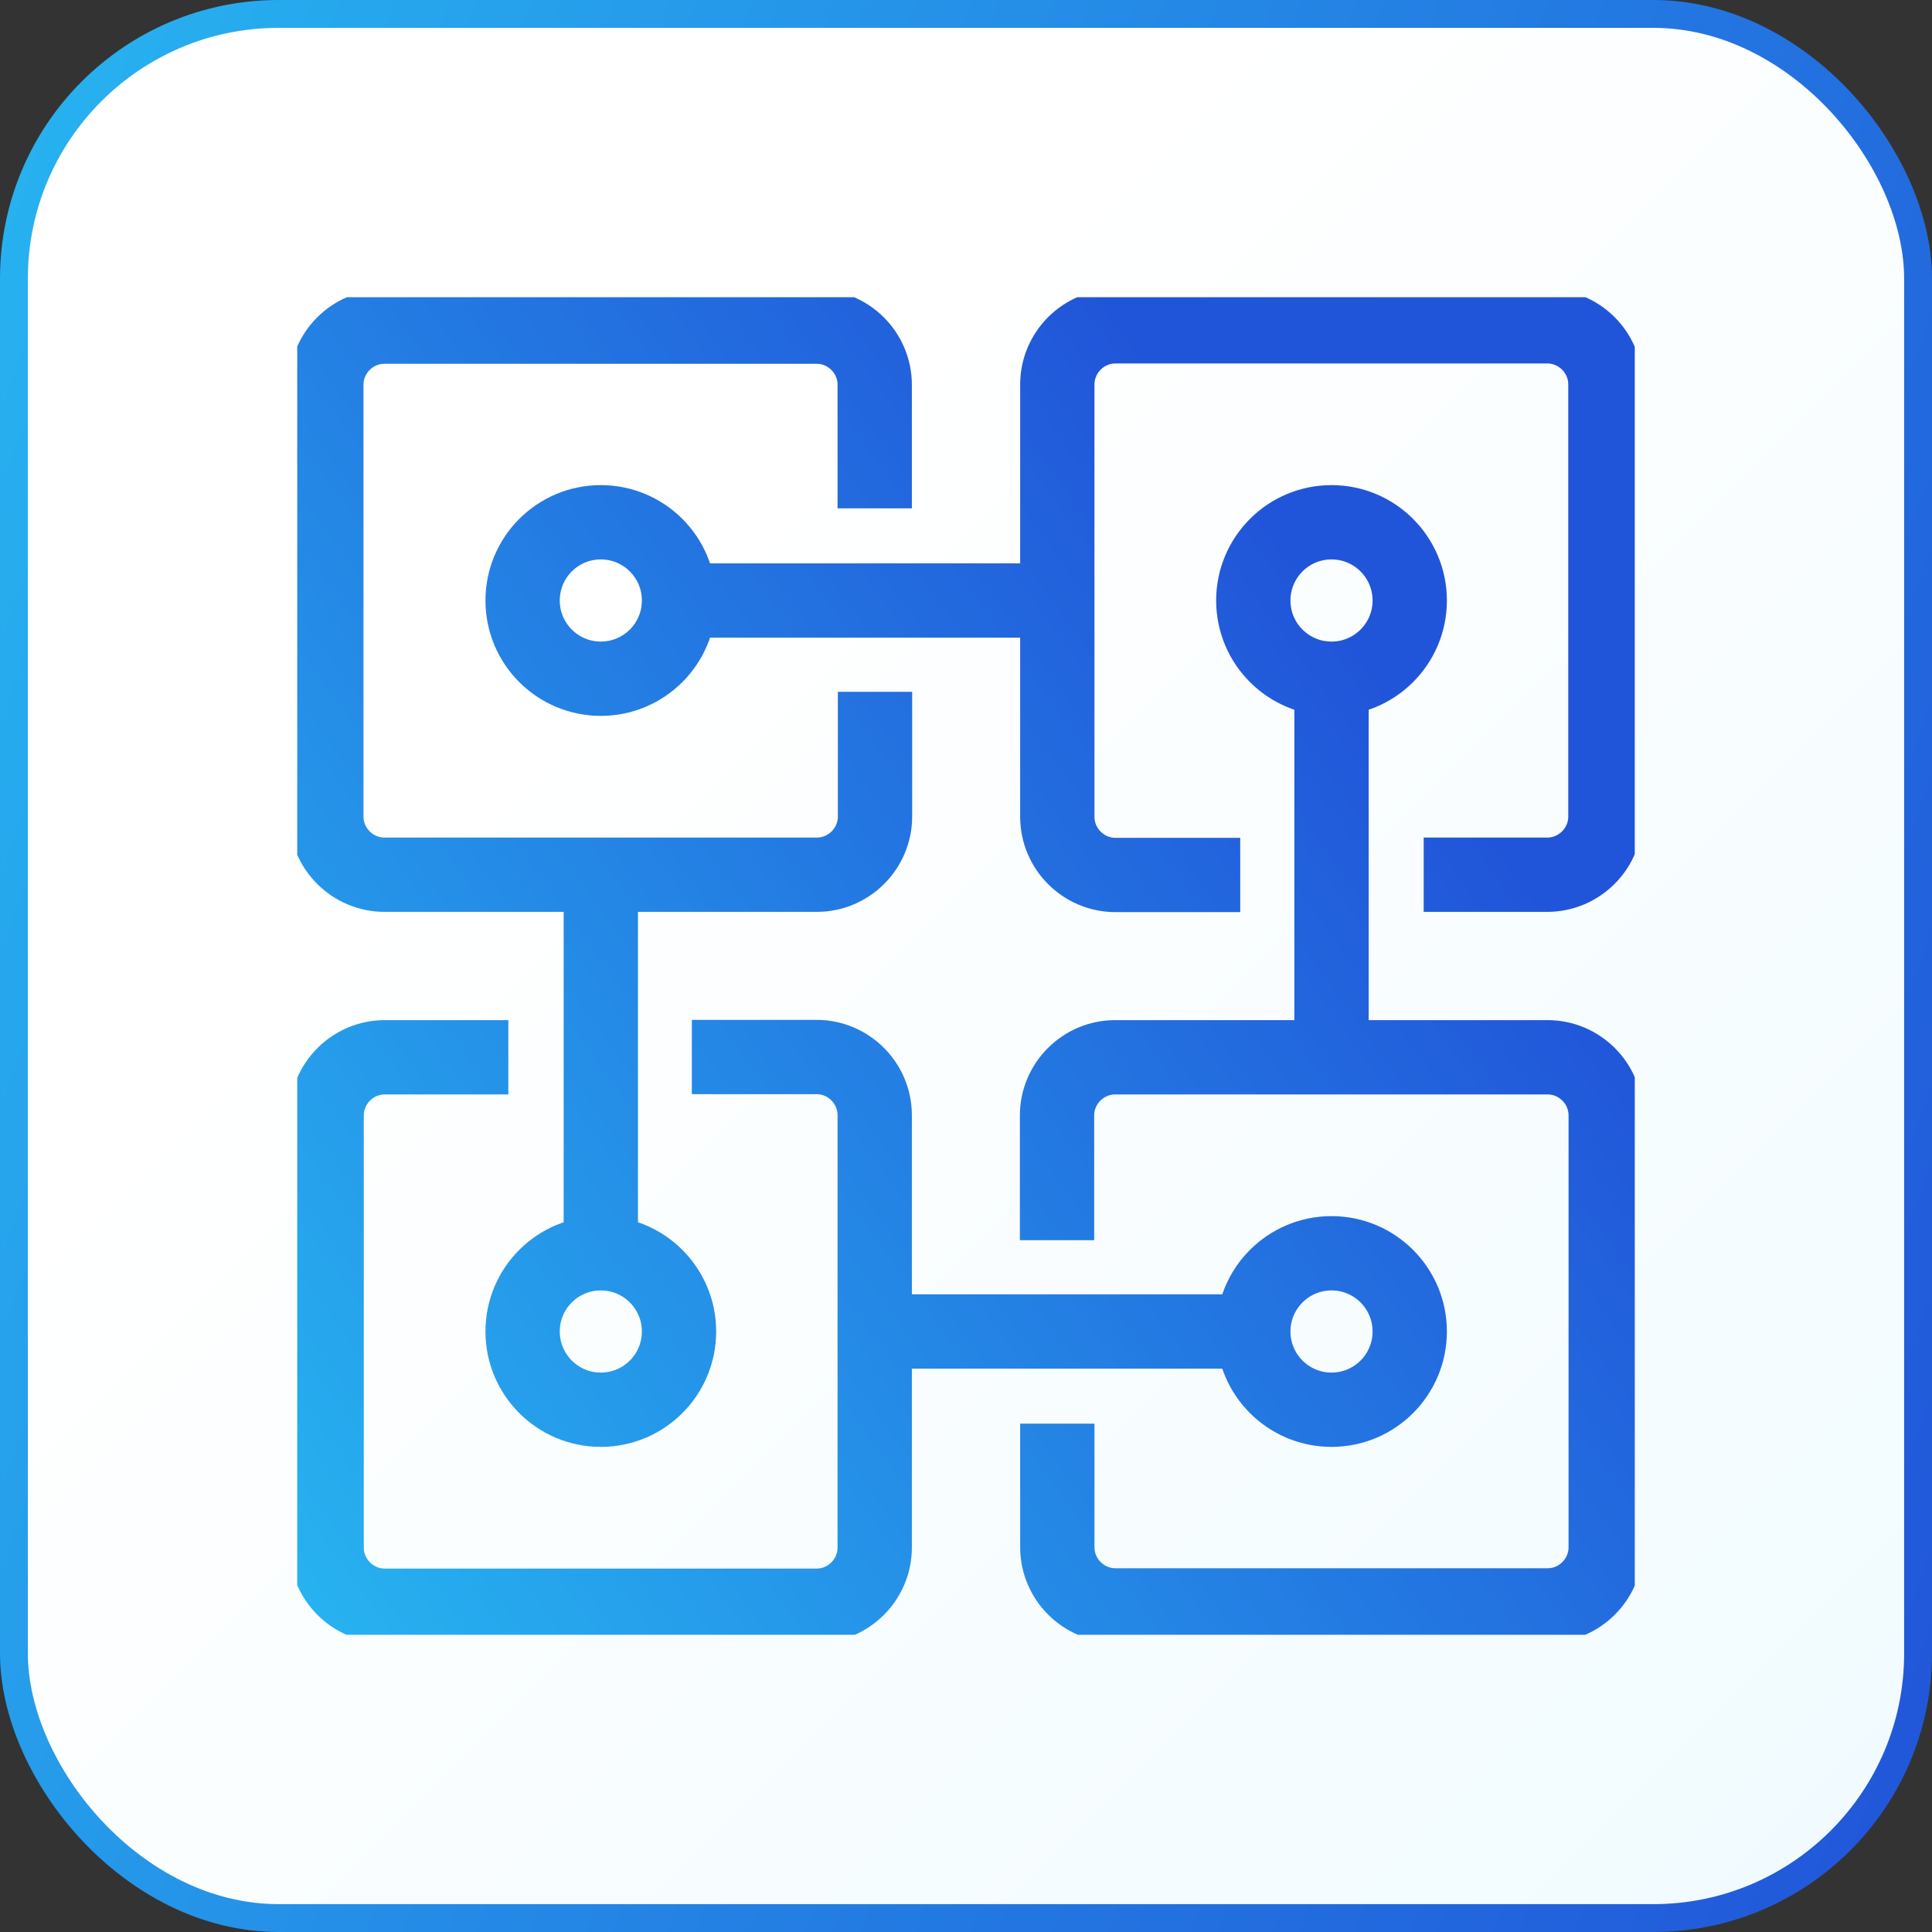
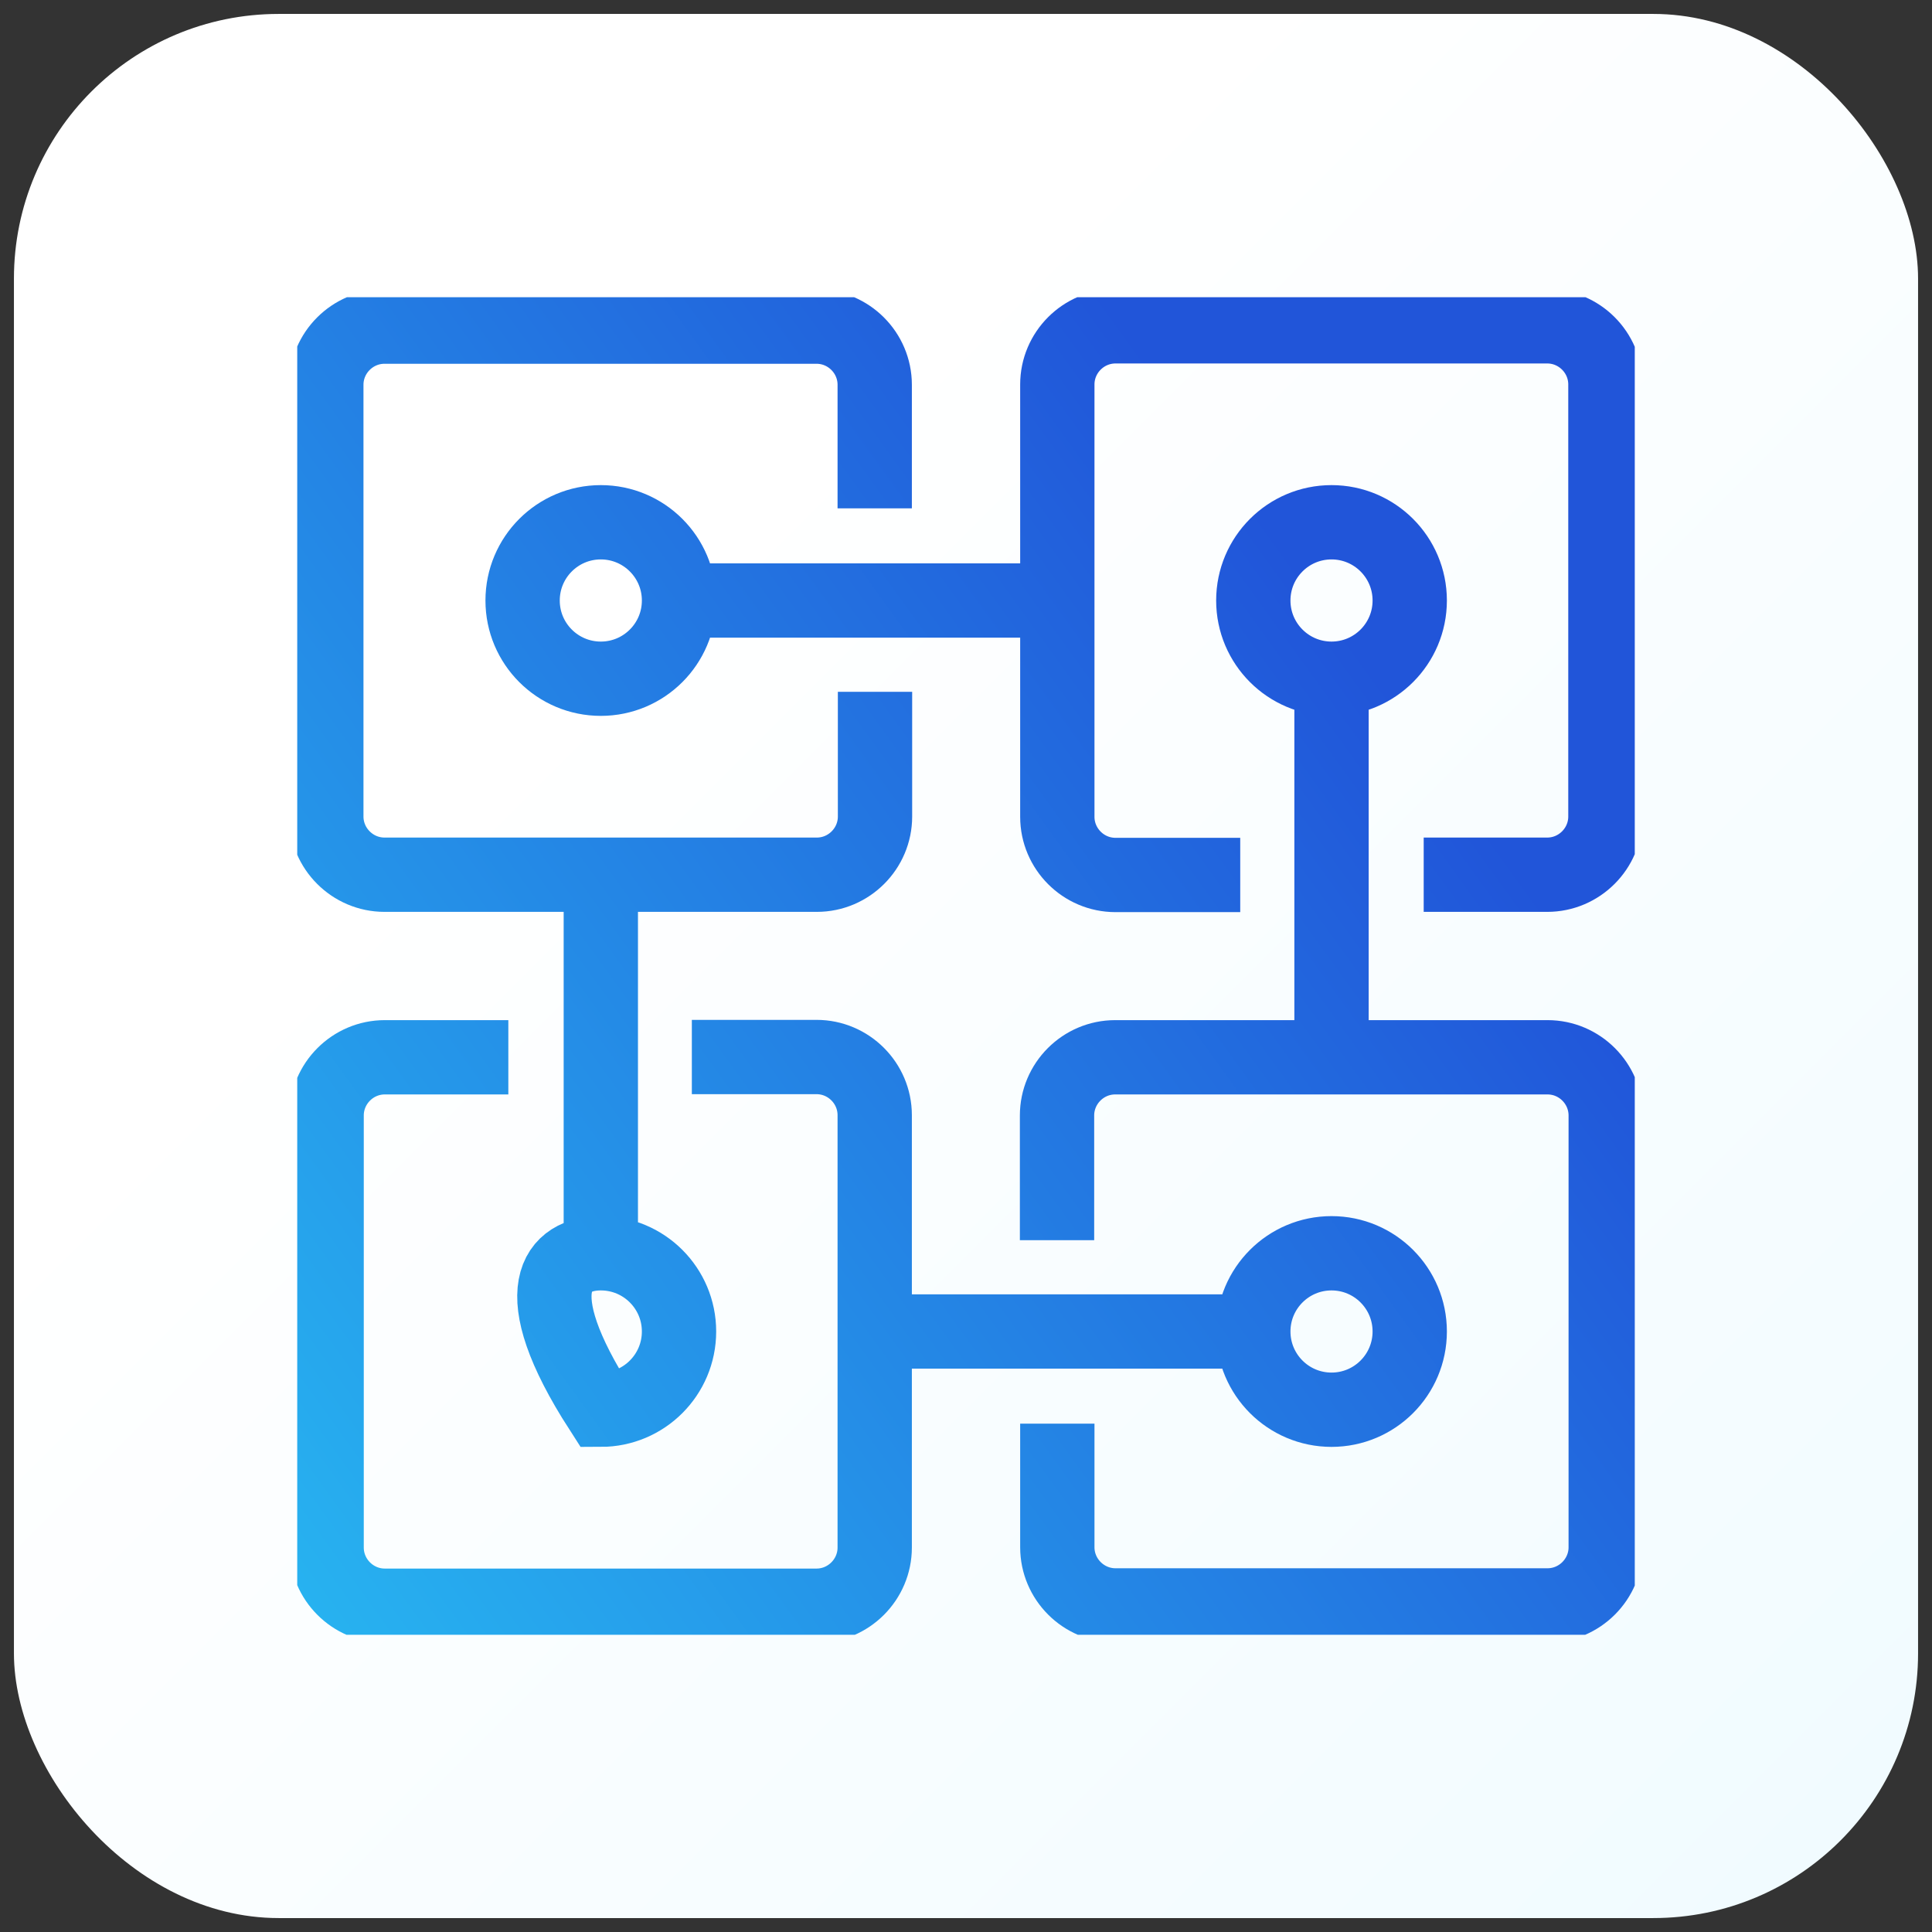
<svg xmlns="http://www.w3.org/2000/svg" width="52" height="52" viewBox="0 0 52 52" fill="none">
  <rect x="0" y="0" width="52" height="52" fill="#333333" stroke="none" />
  <rect x="0.375" y="0.375" width="51.25" height="51.25" rx="7.125" fill="url(#paint0_linear_2756_1355)" />
-   <rect x="0.375" y="0.375" width="51.25" height="51.25" rx="7.125" stroke="url(#paint1_linear_2756_1355)" stroke-width="0.75" />
  <g clip-path="url(#clip0_2756_1355)">
-     <path d="M35.838 18.276V28.27M33.733 35.837H23.903M33.733 35.837C33.733 37 34.675 37.943 35.838 37.943C37.001 37.943 37.943 37 37.943 35.837C37.943 34.675 37.001 33.732 35.838 33.732C34.675 33.732 33.733 34.675 33.733 35.837ZM18.276 16.163H28.161M18.276 16.163C18.276 17.325 17.334 18.268 16.171 18.268C15.008 18.268 14.066 17.325 14.066 16.163C14.066 15 15.008 14.057 16.171 14.057C17.334 14.057 18.276 15 18.276 16.163ZM16.171 33.724V24.067M23.543 13.682V10.356C23.543 9.495 22.839 8.791 21.978 8.791H10.348C9.488 8.791 8.783 9.495 8.783 10.356V21.977C8.783 22.838 9.488 23.543 10.348 23.543H21.986C22.847 23.543 23.551 22.838 23.551 21.977V18.62M38.319 23.543H41.645C42.506 23.543 43.21 22.838 43.21 21.977V10.348C43.21 9.487 42.506 8.783 41.645 8.783H30.023C29.162 8.783 28.458 9.487 28.458 10.348V21.985C28.458 22.846 29.162 23.55 30.023 23.55H33.381M28.458 38.318V41.645C28.458 42.505 29.162 43.21 30.023 43.21H41.653C42.514 43.21 43.218 42.505 43.218 41.645V30.023C43.218 29.162 42.514 28.457 41.653 28.457H30.015C29.154 28.457 28.45 29.162 28.45 30.023V33.38M13.682 28.457H10.356C9.495 28.457 8.791 29.162 8.791 30.023V41.652C8.791 42.513 9.495 43.218 10.356 43.218H21.978C22.839 43.218 23.543 42.513 23.543 41.652V30.015C23.543 29.154 22.839 28.45 21.978 28.45H18.621M37.943 16.163C37.943 17.325 37.001 18.268 35.838 18.268C34.675 18.268 33.733 17.325 33.733 16.163C33.733 15 34.675 14.057 35.838 14.057C37.001 14.057 37.943 15 37.943 16.163ZM18.276 35.837C18.276 37 17.334 37.943 16.171 37.943C15.008 37.943 14.066 37 14.066 35.837C14.066 34.675 15.008 33.732 16.171 33.732C17.334 33.732 18.276 34.675 18.276 35.837Z" stroke="url(#paint2_linear_2756_1355)" stroke-width="2" stroke-miterlimit="10" />
+     <path d="M35.838 18.276V28.27M33.733 35.837H23.903M33.733 35.837C33.733 37 34.675 37.943 35.838 37.943C37.001 37.943 37.943 37 37.943 35.837C37.943 34.675 37.001 33.732 35.838 33.732C34.675 33.732 33.733 34.675 33.733 35.837ZM18.276 16.163H28.161M18.276 16.163C18.276 17.325 17.334 18.268 16.171 18.268C15.008 18.268 14.066 17.325 14.066 16.163C14.066 15 15.008 14.057 16.171 14.057C17.334 14.057 18.276 15 18.276 16.163ZM16.171 33.724V24.067M23.543 13.682V10.356C23.543 9.495 22.839 8.791 21.978 8.791H10.348C9.488 8.791 8.783 9.495 8.783 10.356V21.977C8.783 22.838 9.488 23.543 10.348 23.543H21.986C22.847 23.543 23.551 22.838 23.551 21.977V18.62M38.319 23.543H41.645C42.506 23.543 43.21 22.838 43.21 21.977V10.348C43.21 9.487 42.506 8.783 41.645 8.783H30.023C29.162 8.783 28.458 9.487 28.458 10.348V21.985C28.458 22.846 29.162 23.55 30.023 23.55H33.381M28.458 38.318V41.645C28.458 42.505 29.162 43.21 30.023 43.21H41.653C42.514 43.21 43.218 42.505 43.218 41.645V30.023C43.218 29.162 42.514 28.457 41.653 28.457H30.015C29.154 28.457 28.45 29.162 28.45 30.023V33.38M13.682 28.457H10.356C9.495 28.457 8.791 29.162 8.791 30.023V41.652C8.791 42.513 9.495 43.218 10.356 43.218H21.978C22.839 43.218 23.543 42.513 23.543 41.652V30.015C23.543 29.154 22.839 28.45 21.978 28.45H18.621M37.943 16.163C37.943 17.325 37.001 18.268 35.838 18.268C34.675 18.268 33.733 17.325 33.733 16.163C33.733 15 34.675 14.057 35.838 14.057C37.001 14.057 37.943 15 37.943 16.163ZM18.276 35.837C18.276 37 17.334 37.943 16.171 37.943C14.066 34.675 15.008 33.732 16.171 33.732C17.334 33.732 18.276 34.675 18.276 35.837Z" stroke="url(#paint2_linear_2756_1355)" stroke-width="2" stroke-miterlimit="10" />
  </g>
  <defs>
    <linearGradient id="paint0_linear_2756_1355" x1="0" y1="0" x2="52" y2="52" gradientUnits="userSpaceOnUse">
      <stop offset="0.32" stop-color="white" />
      <stop offset="1" stop-color="#F0FBFF" />
    </linearGradient>
    <linearGradient id="paint1_linear_2756_1355" x1="52" y1="50.963" x2="-9.688" y2="28.983" gradientUnits="userSpaceOnUse">
      <stop stop-color="#2155D9" />
      <stop offset="1" stop-color="#27B3F0" />
    </linearGradient>
    <linearGradient id="paint2_linear_2756_1355" x1="30.289" y1="8.783" x2="-0.865" y2="31.319" gradientUnits="userSpaceOnUse">
      <stop stop-color="#2155D9" />
      <stop offset="1" stop-color="#27B3F0" />
    </linearGradient>
    <clipPath id="clip0_2756_1355">
      <rect width="36" height="36" fill="white" transform="translate(8 8)" />
    </clipPath>
  </defs>
</svg>